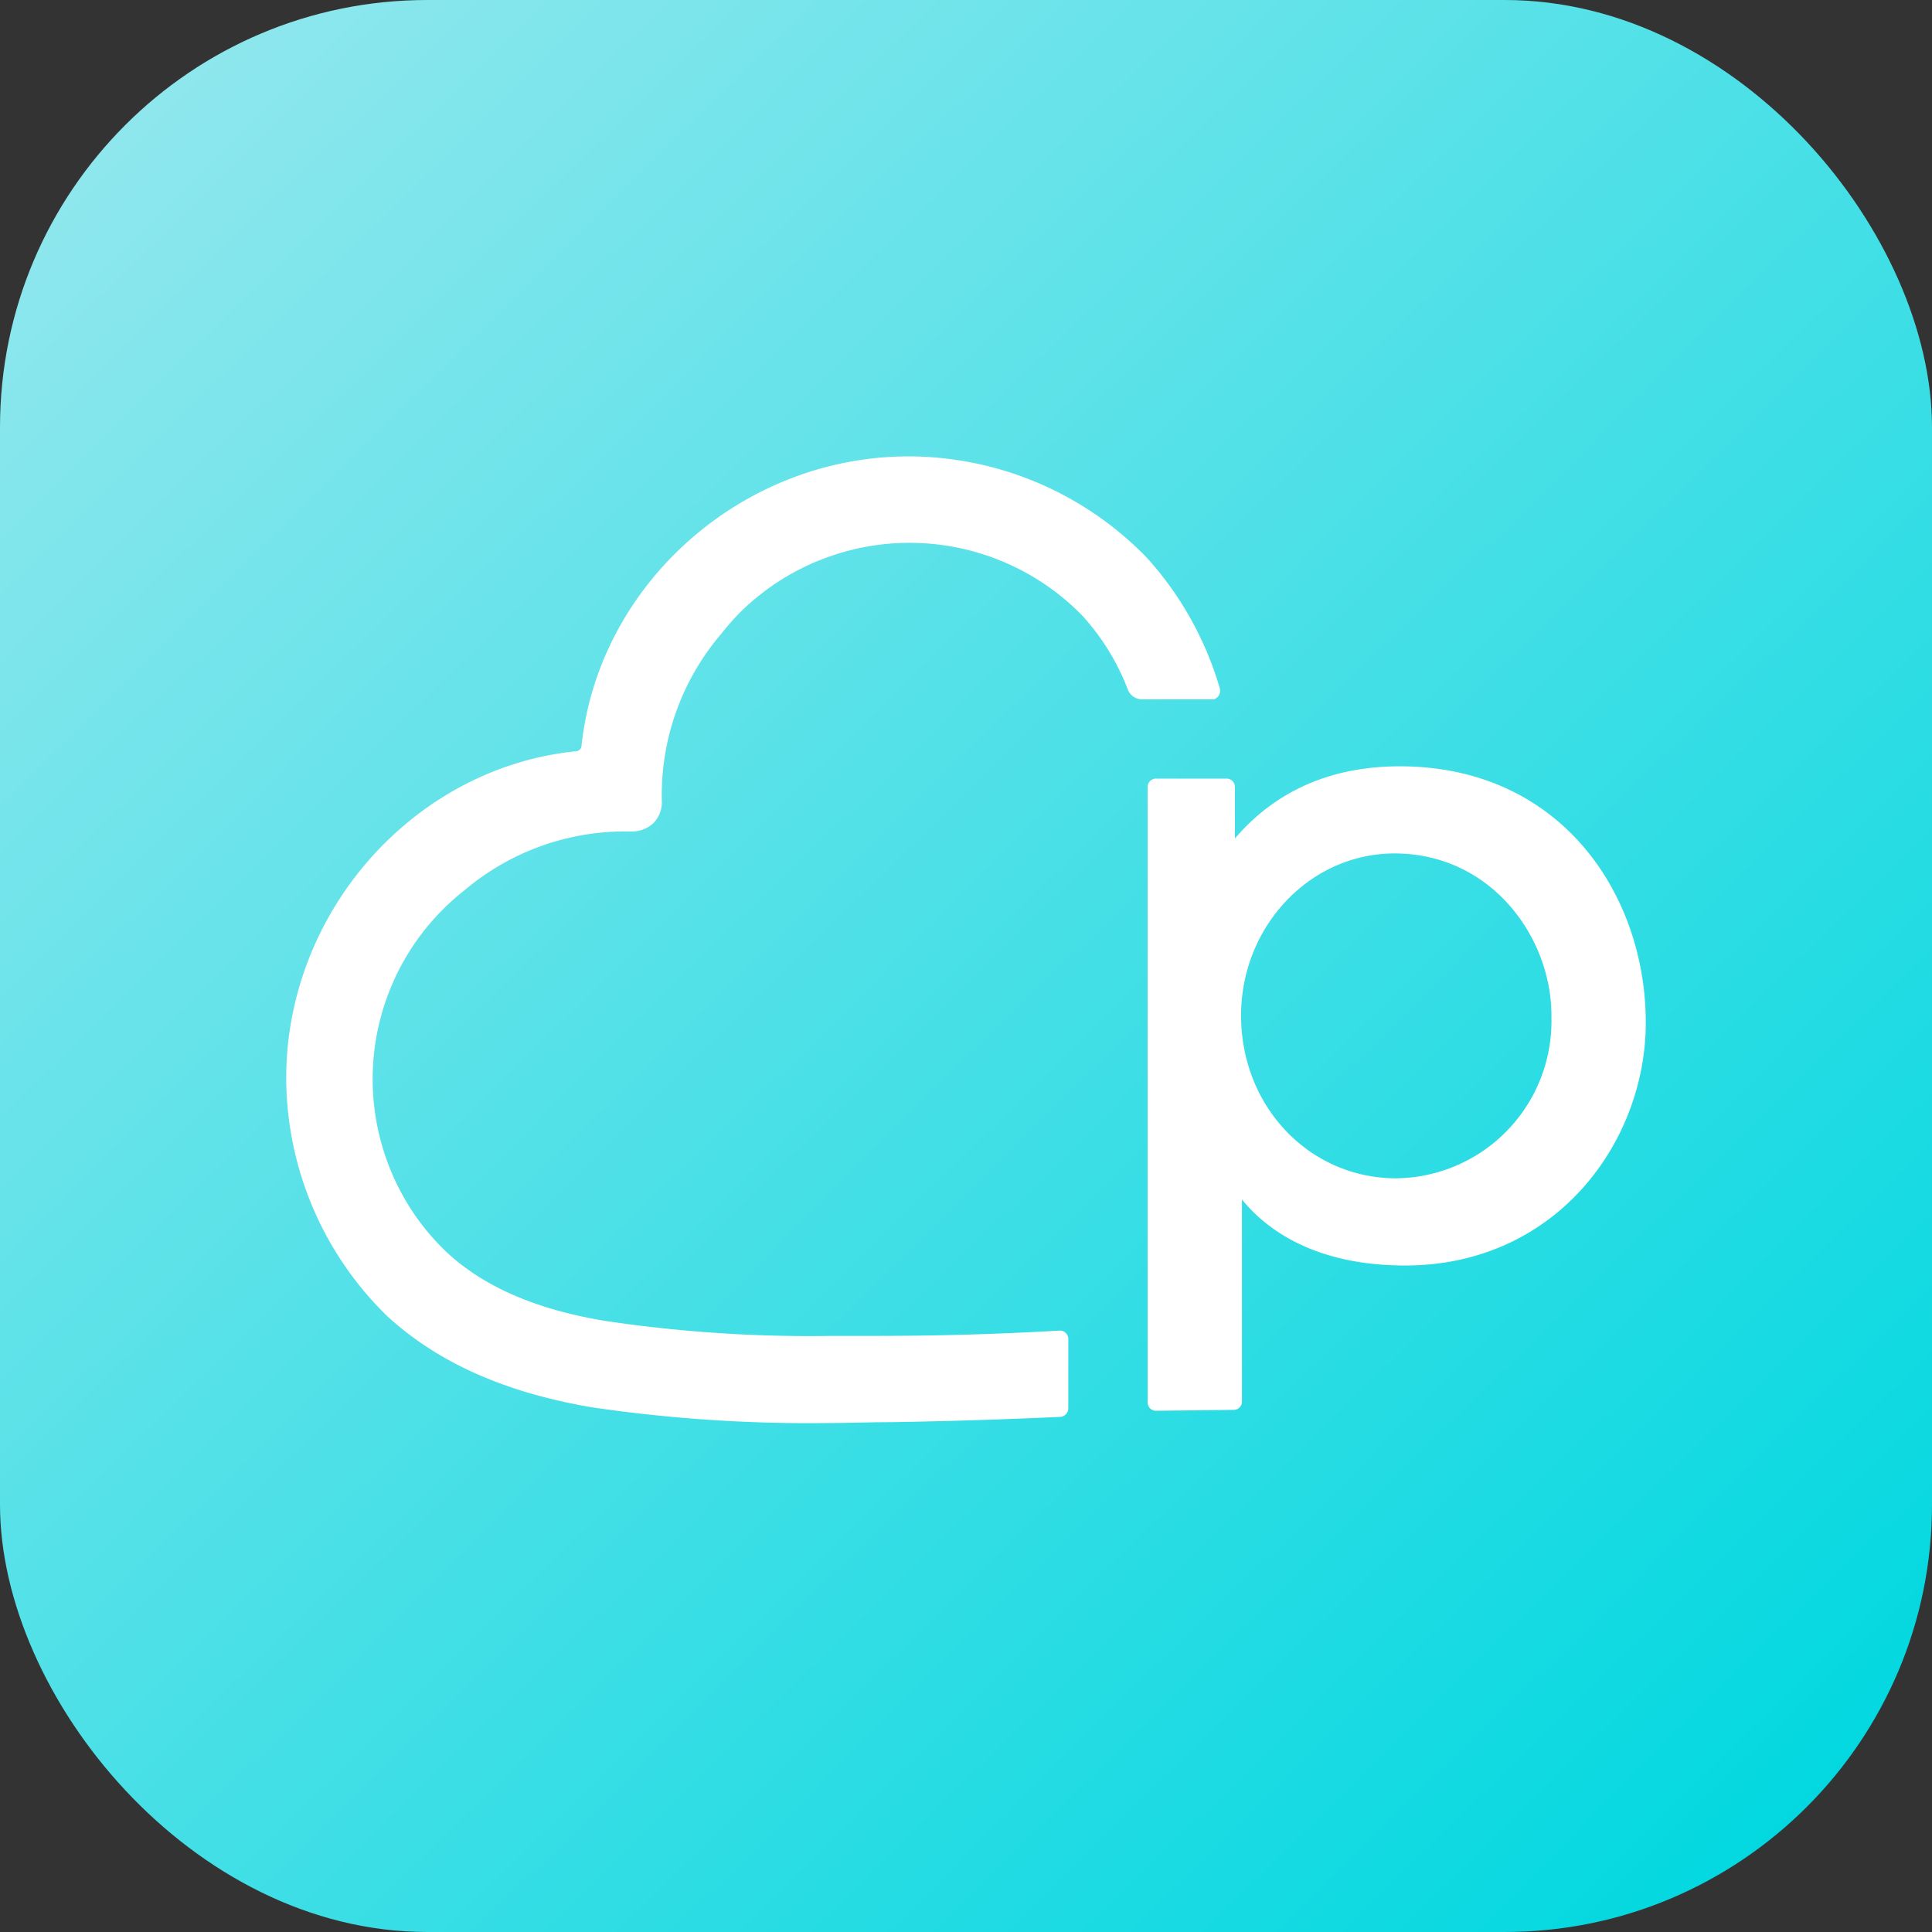
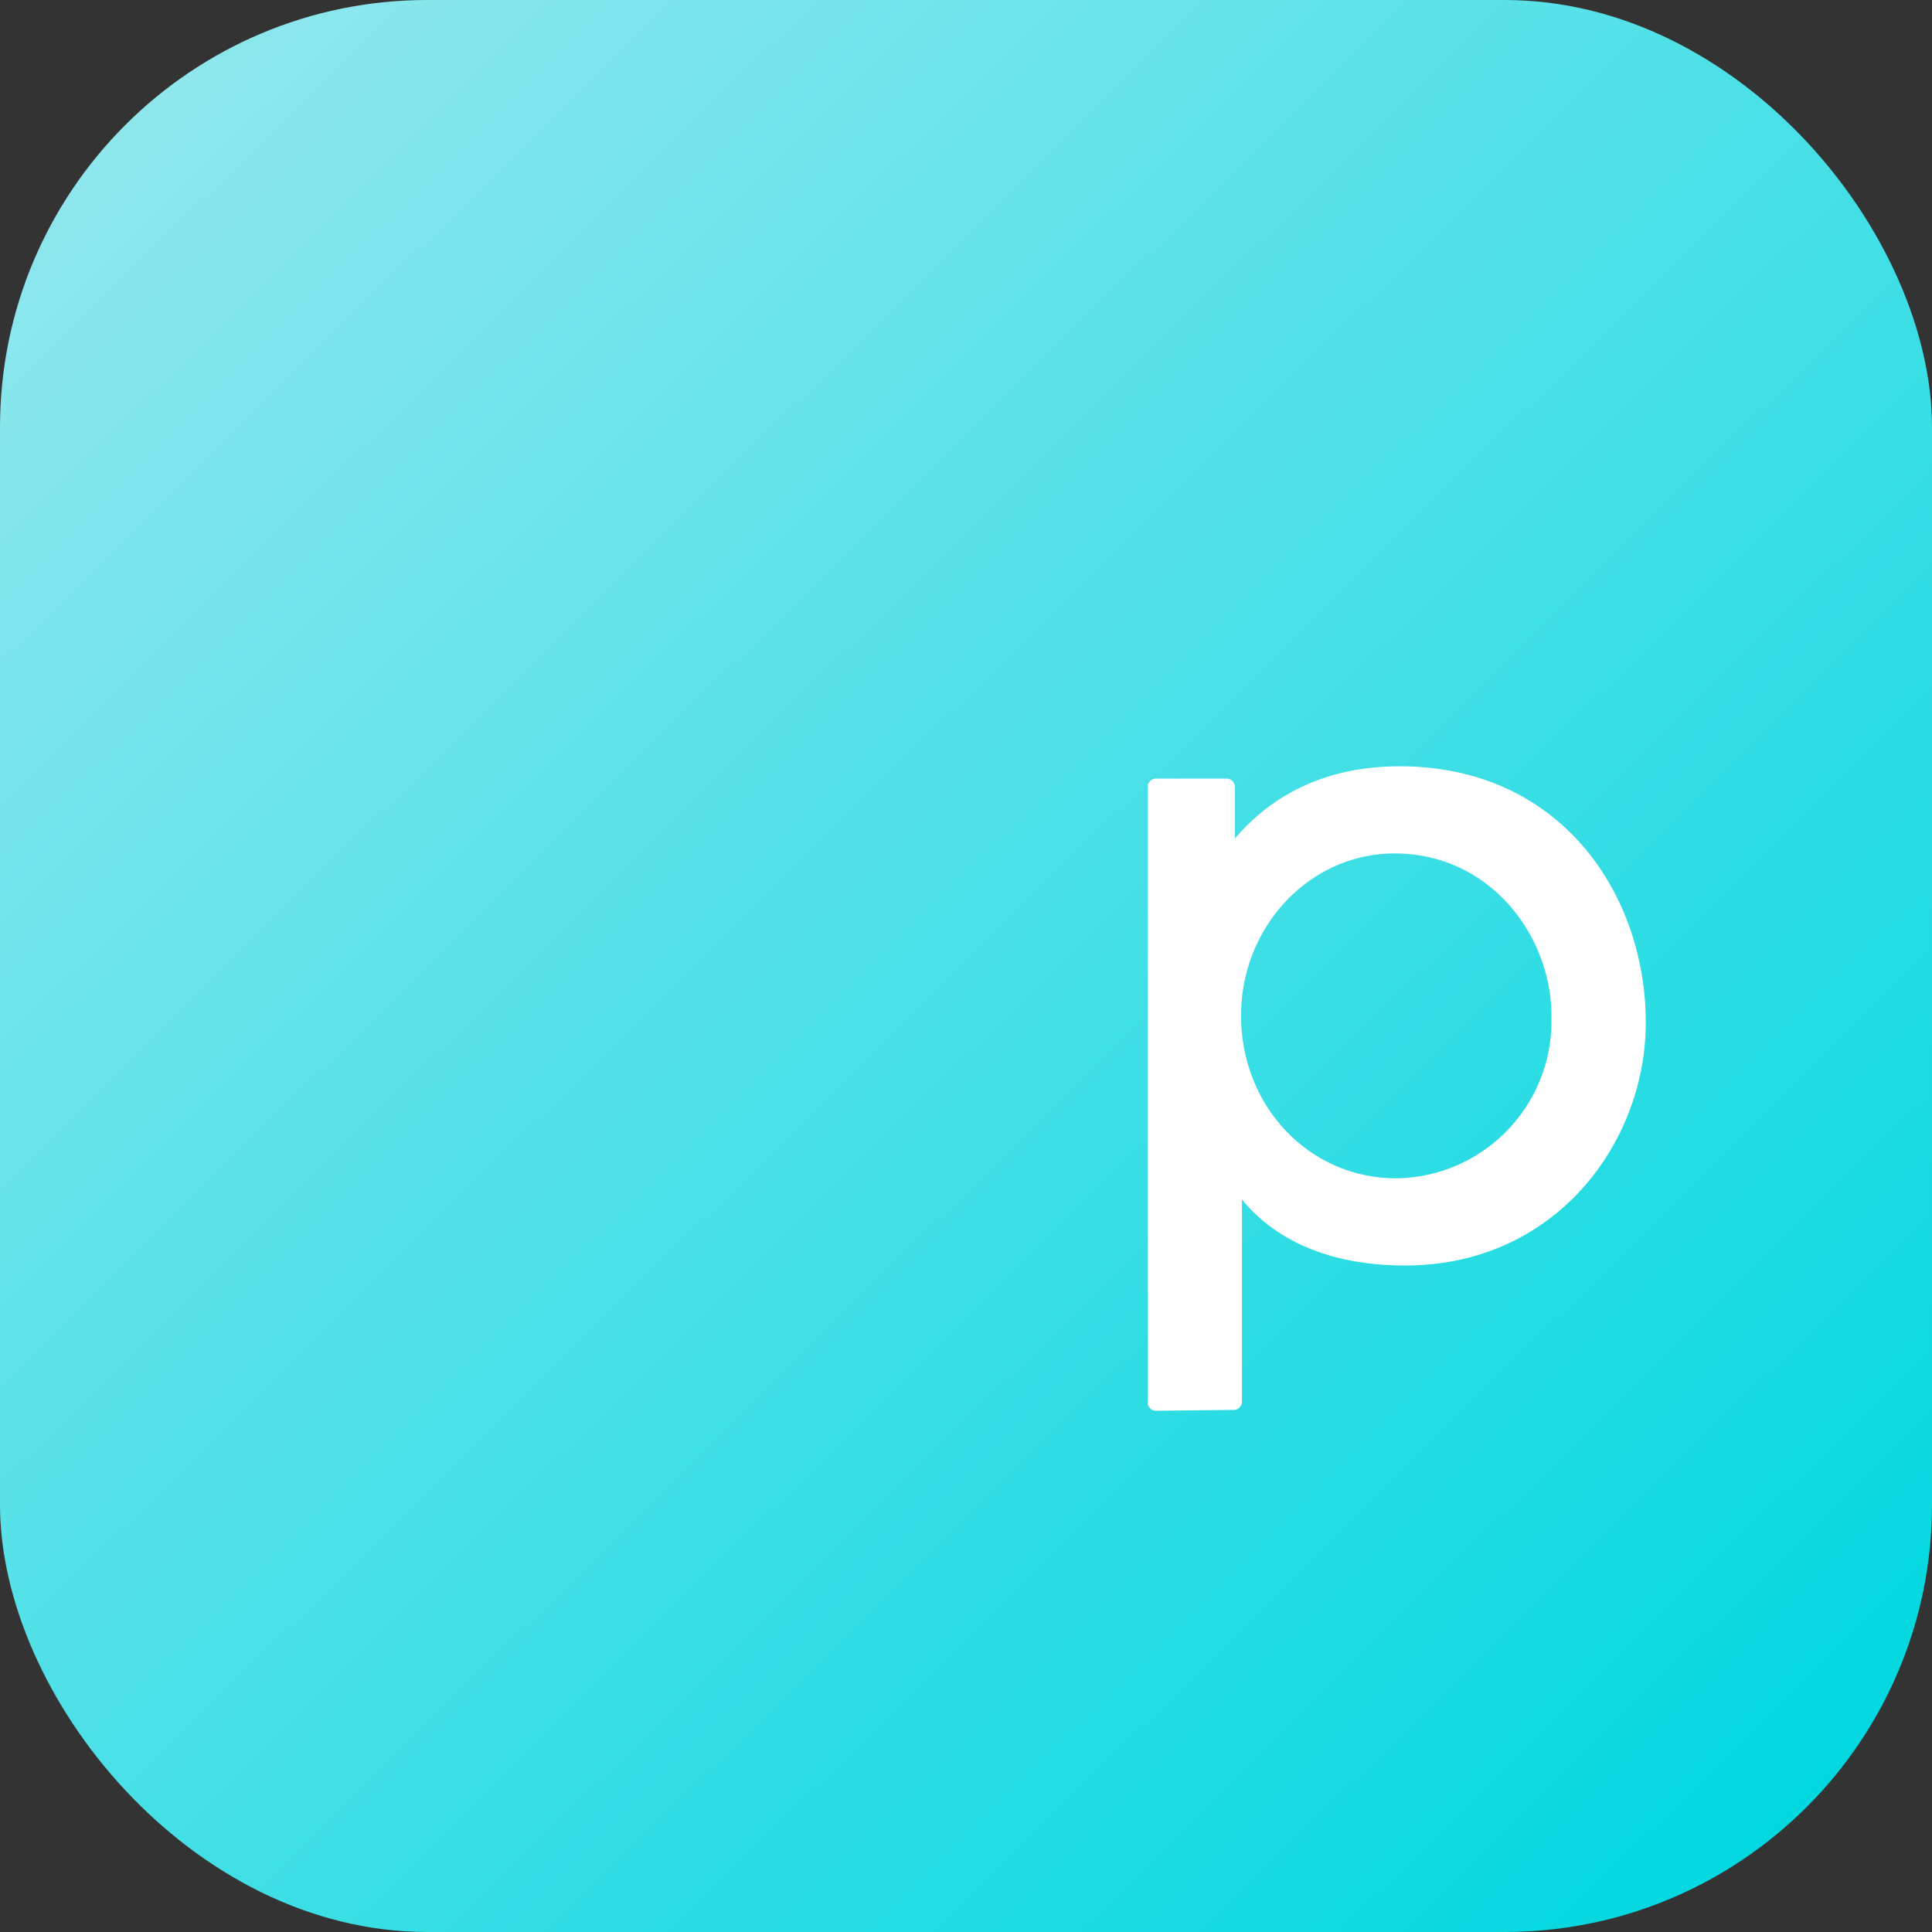
<svg xmlns="http://www.w3.org/2000/svg" width="208" height="208" viewBox="0 0 208 208">
  <rect x="0" y="0" width="208" height="208" fill="#333333" stroke="none" />
  <defs>
    <linearGradient id="linear-gradient" x1="0.077" y1="0.067" x2="0.93" y2="0.933" gradientUnits="objectBoundingBox">
      <stop offset="0" stop-color="#8de7ed" />
      <stop offset="1" stop-color="#03d8e0" />
    </linearGradient>
  </defs>
  <g id="Group_2644" data-name="Group 2644" transform="translate(11796.387 5639)">
    <rect id="Rectangle_1426" data-name="Rectangle 1426" width="208" height="208" rx="46" transform="translate(-11796.387 -5639)" fill="url(#linear-gradient)" />
    <g id="レイヤー_2_1_" transform="translate(-11765.572 -5589.867)">
      <g id="Icon_1_" transform="translate(0)">
-         <path id="Path_127" data-name="Path 127" d="M58.093,104.075a160.715,160.715,0,0,1-25.249-1.706c-9.4-1.611-16.517-4.834-21.927-9.763A35.911,35.911,0,0,1,0,66.919C0,49.1,13.669,33.554,31.135,31.753a.648.648,0,0,0,.664-.664C33.7,13.649,49.17,0,67.015,0A35.8,35.8,0,0,1,92.644,10.9a35.889,35.889,0,0,1,7.879,14.123.975.975,0,0,1-.664,1.137H92.075a1.662,1.662,0,0,1-1.424-.948,25.283,25.283,0,0,0-4.936-8.057,25.98,25.98,0,0,0-36.735-.474A27.01,27.01,0,0,0,46.8,19.147a26.69,26.69,0,0,0-6.36,18.009,3.226,3.226,0,0,1-.854,2.275,3.317,3.317,0,0,1-2.278.948H36.45A26.779,26.779,0,0,0,19.174,46.73,25.834,25.834,0,0,0,15,83.222a28.033,28.033,0,0,0,2.278,2.464c3.987,3.7,9.587,6.161,17.086,7.393a148.85,148.85,0,0,0,24.3,1.611H63.6q9.824,0,19.649-.569h0a.9.9,0,0,1,.949.948v7.393a.936.936,0,0,1-.854.948q-9.4.427-18.225.569c-2.373,0-4.651.095-7.024.095" transform="translate(0)" fill="#fff" />
        <path id="Path_128" data-name="Path 128" d="M98.649,104.584a.9.9,0,0,1-.949-.948V37.475a.9.9,0,0,1,.949-.948h7.5a.9.9,0,0,1,.949.948v5.5c4.366-5.118,10.347-7.772,17.751-7.772,17.371,0,26.483,13.839,26.483,27.583,0,12.891-9.682,26.161-25.914,26.161-10.062,0-15.188-4.171-17.561-7.109v21.706a.9.9,0,0,1-.949.948Zm25.629-60c-9.113,0-16.517,7.867-16.517,17.441,0,9.858,7.4,17.535,16.706,17.535a16.917,16.917,0,0,0,16.706-17.346c.095-8.531-6.455-17.63-16.9-17.63" transform="translate(-4.961 -1.835)" fill="#fff" />
      </g>
    </g>
  </g>
</svg>